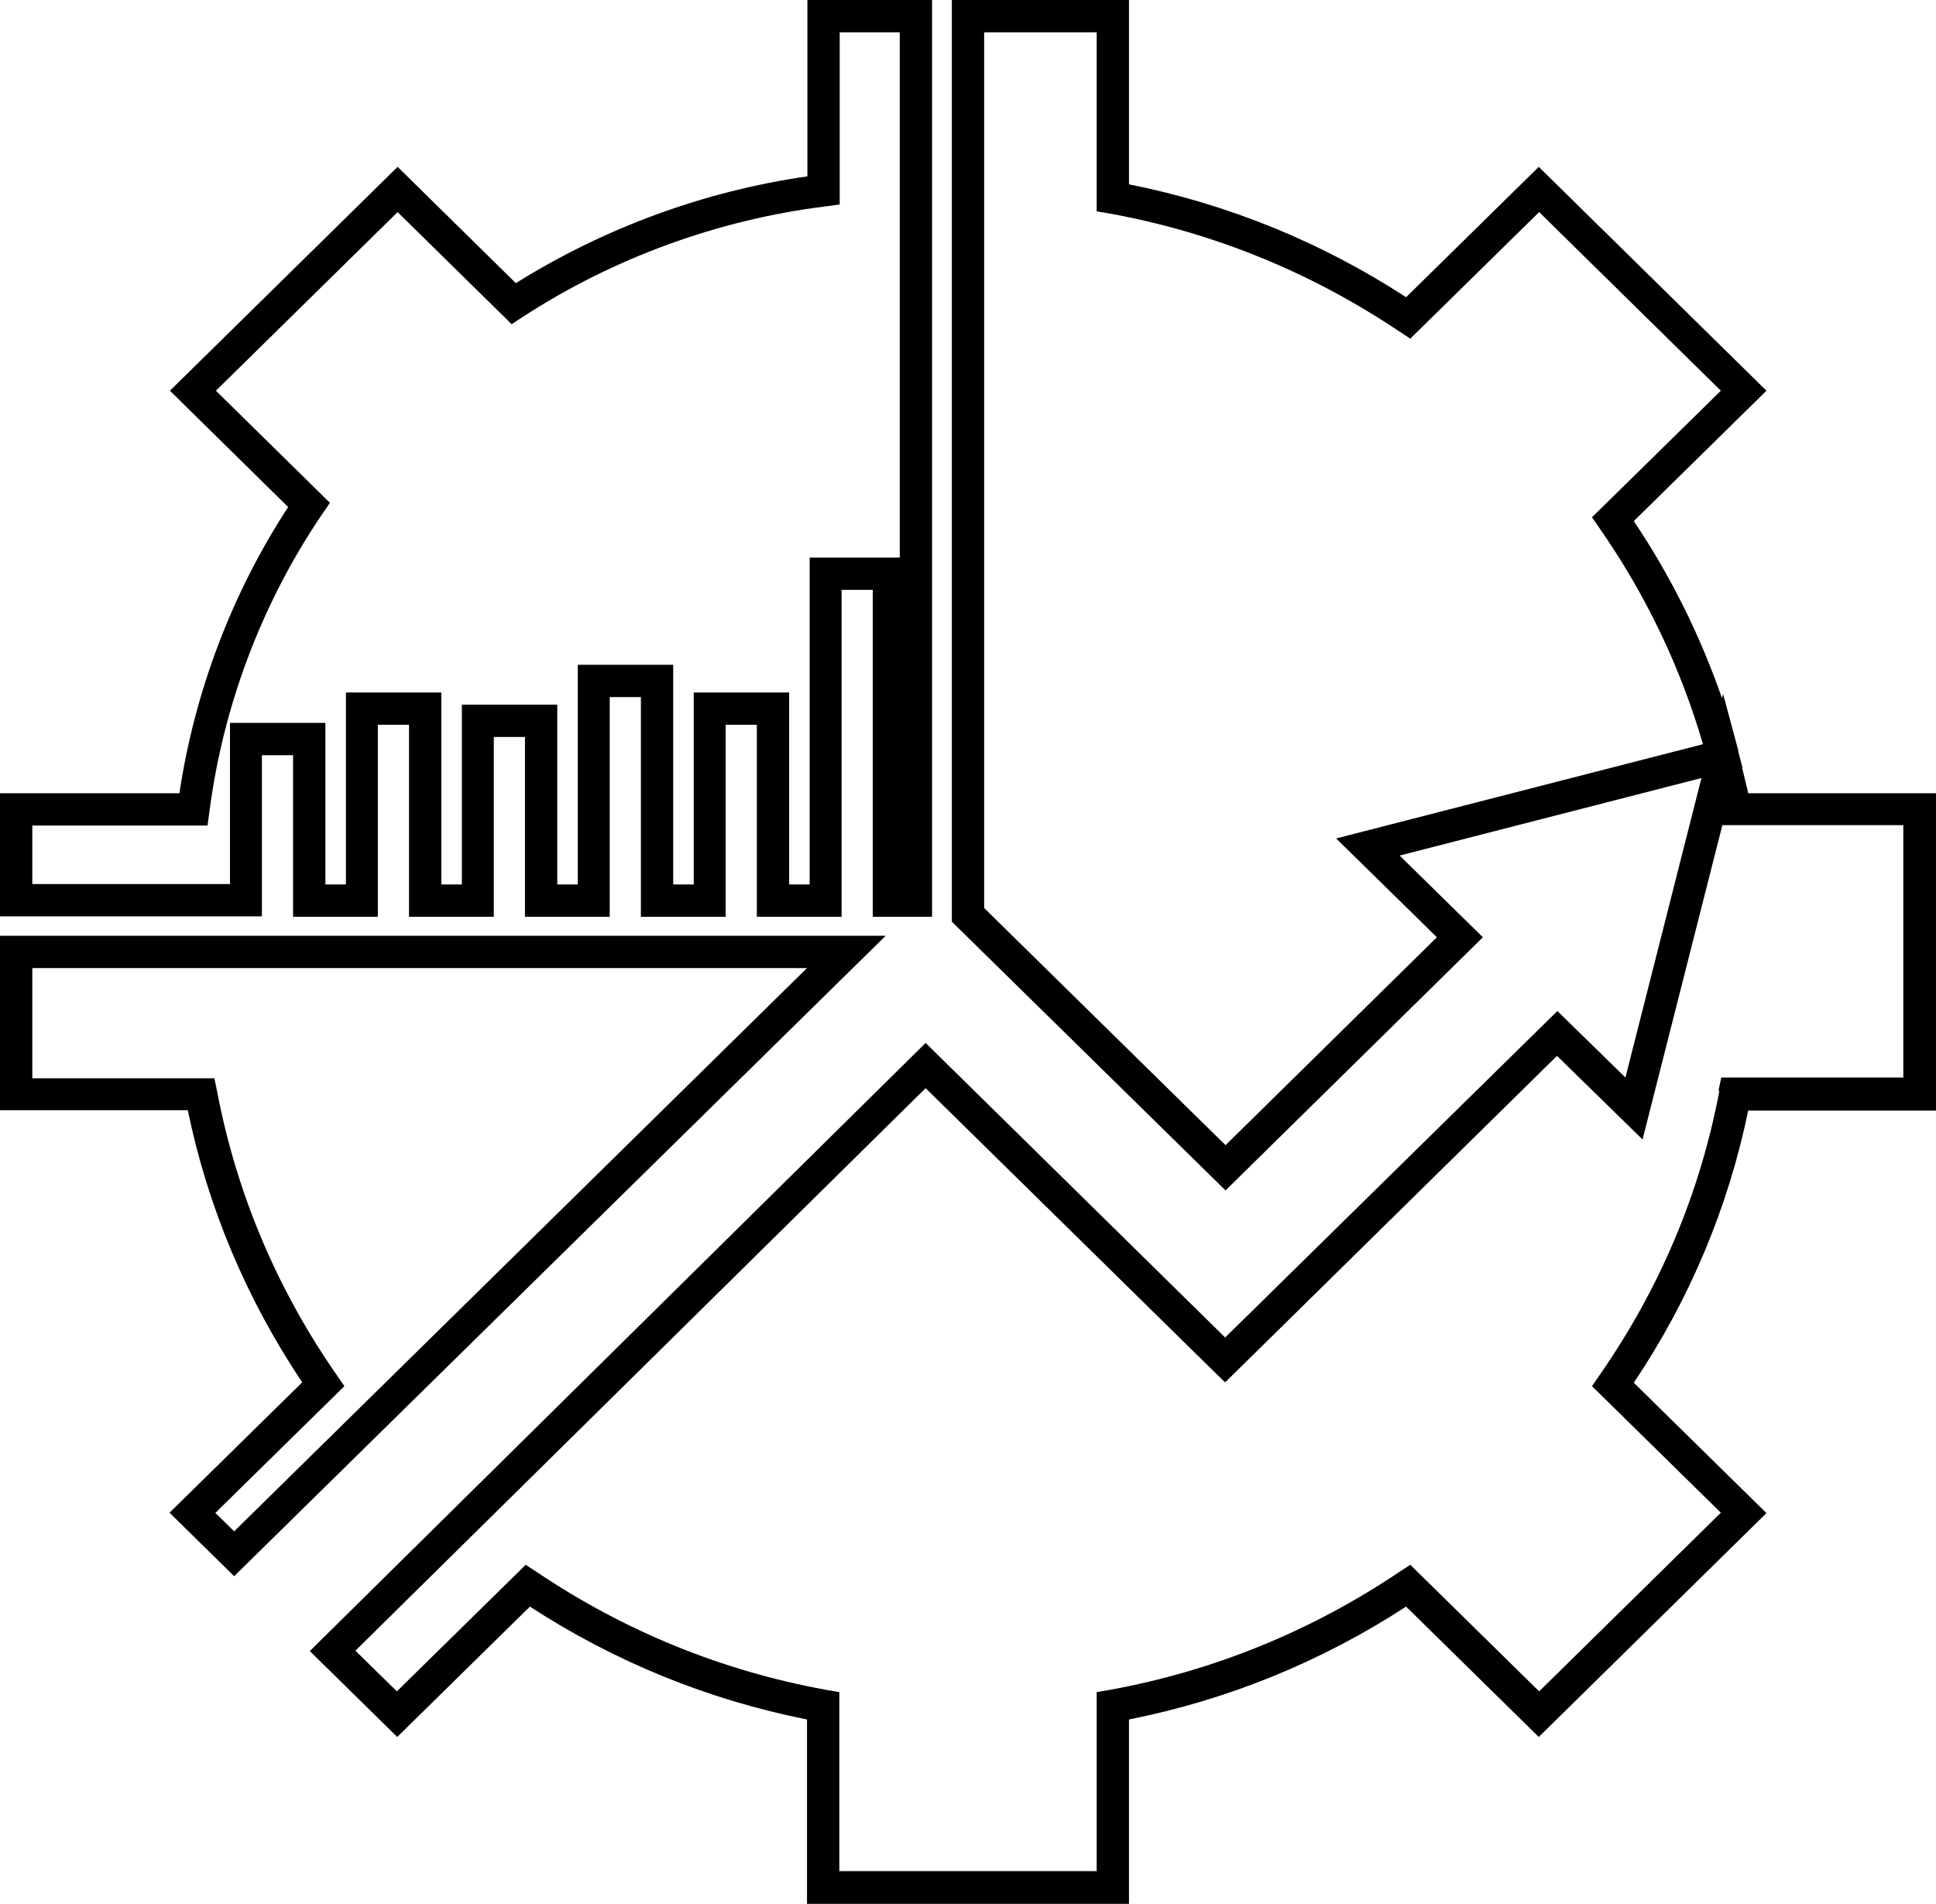
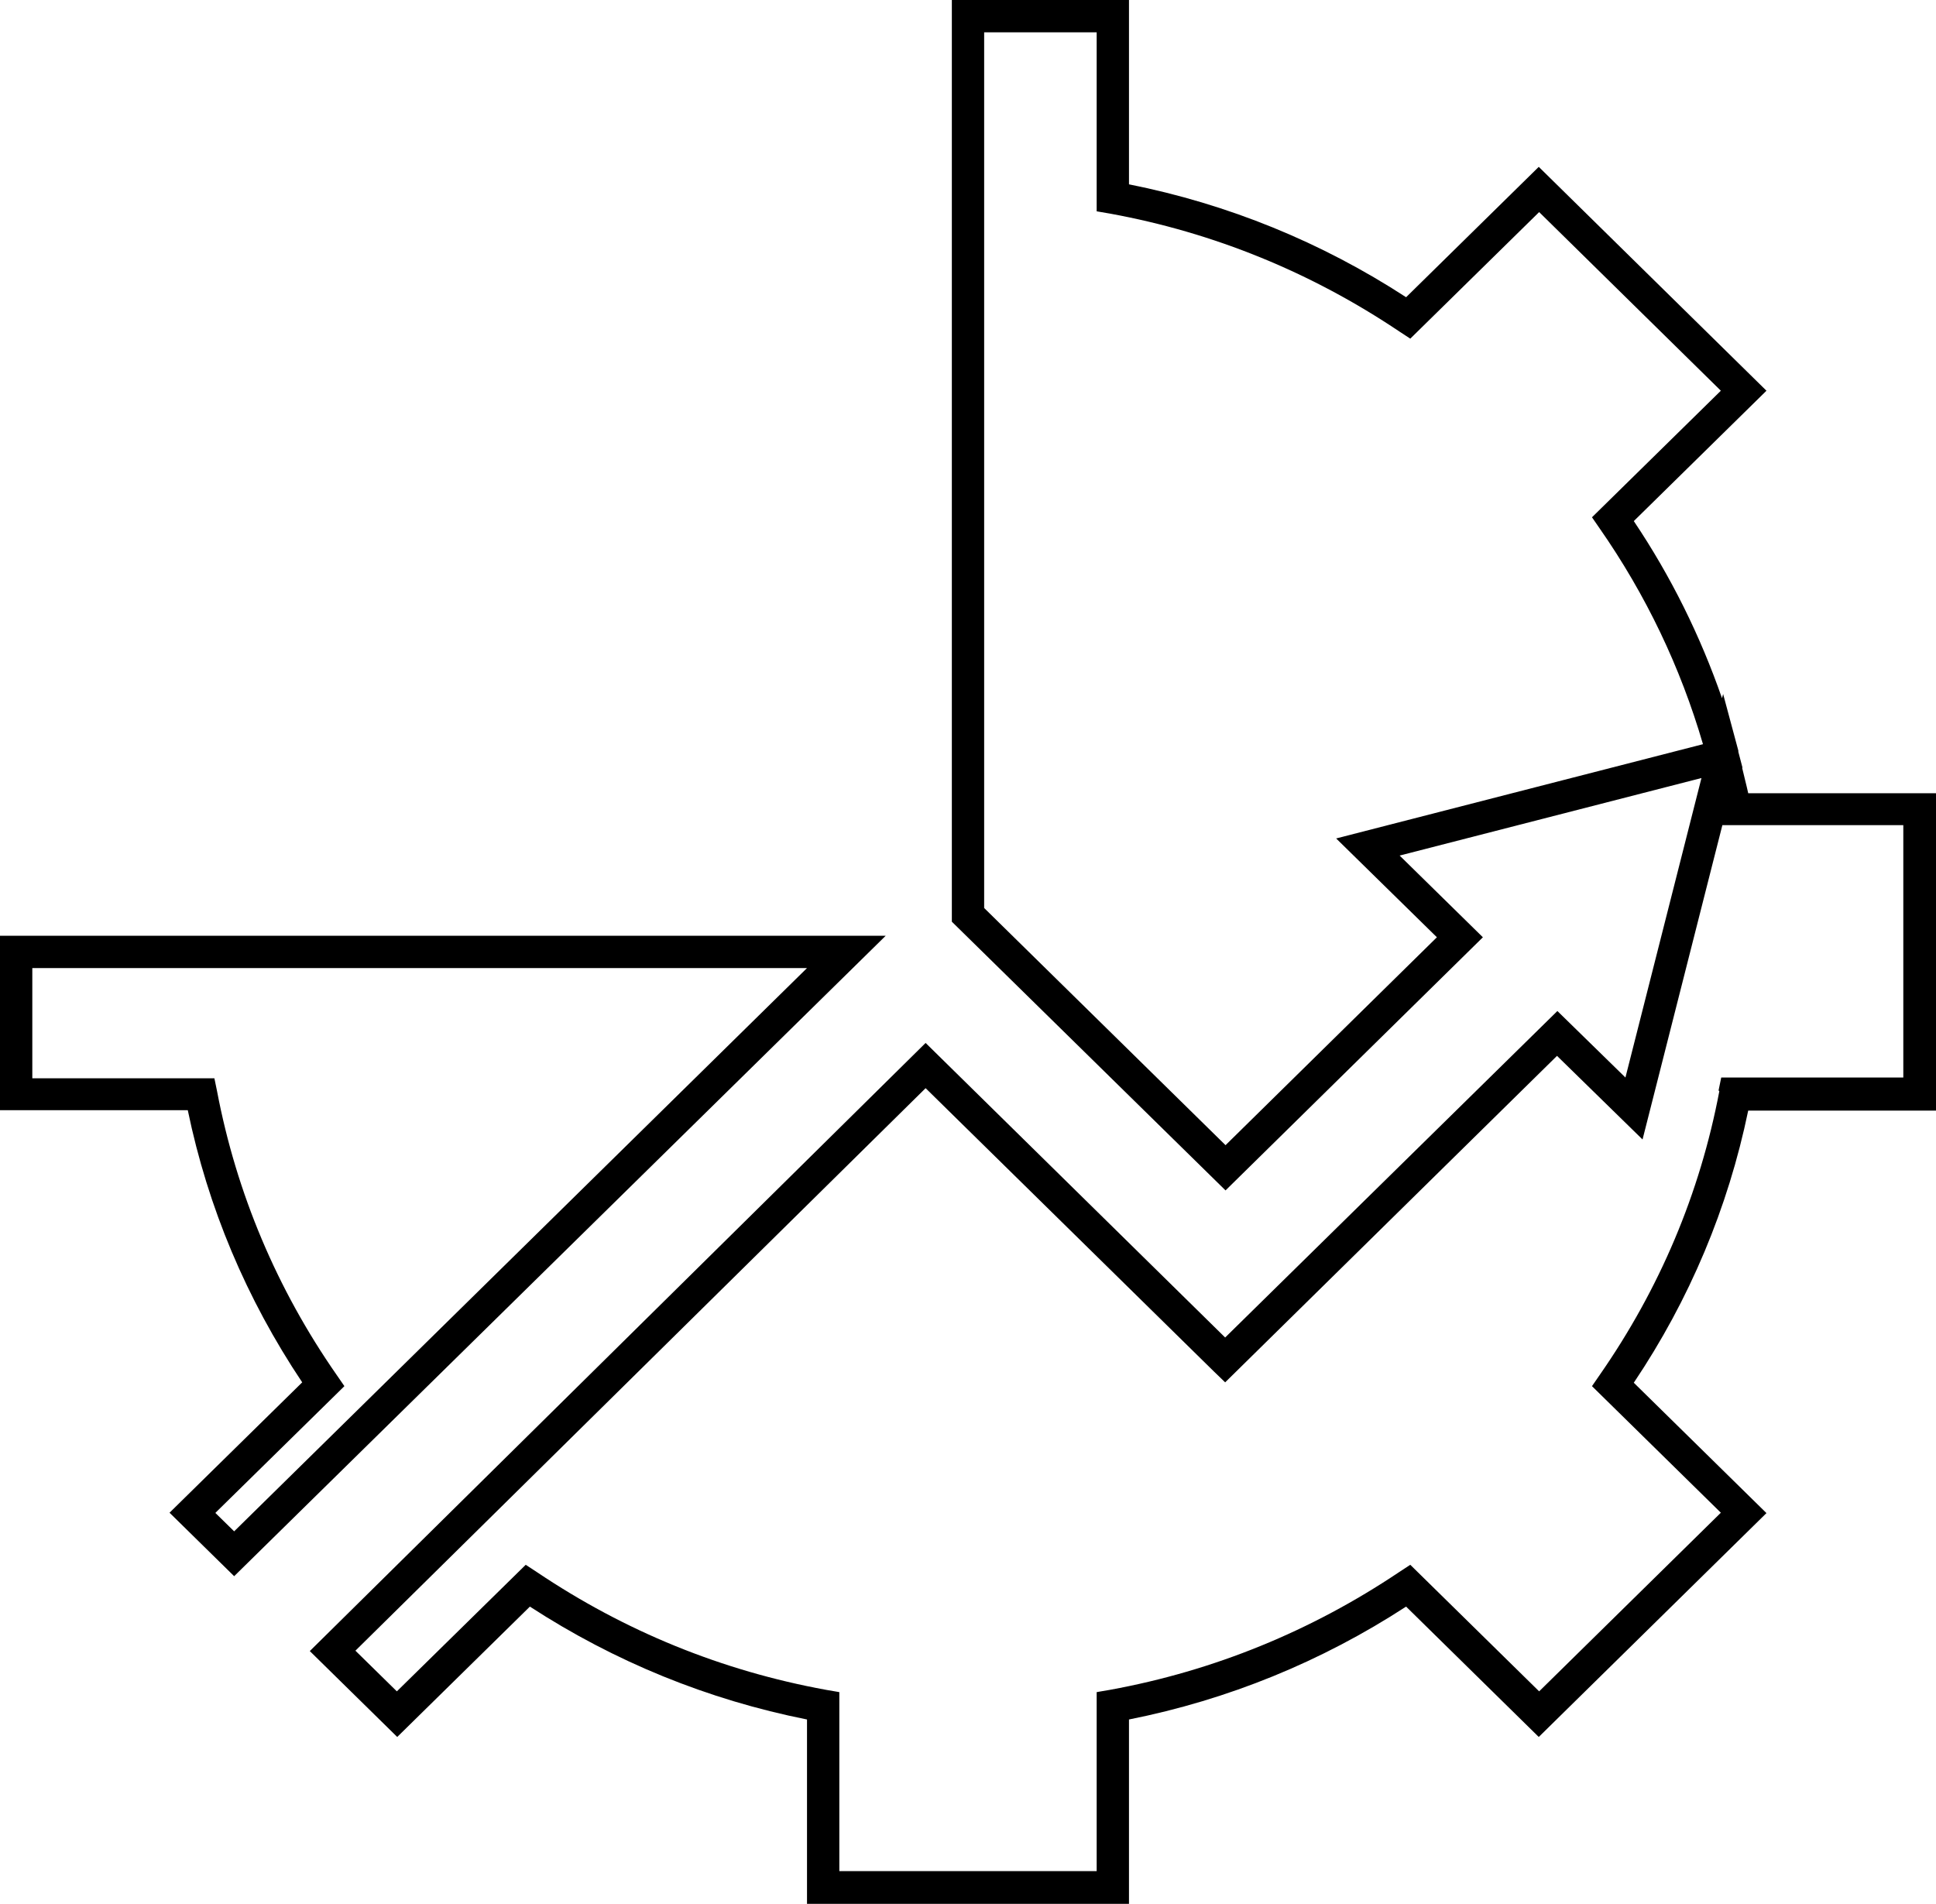
<svg xmlns="http://www.w3.org/2000/svg" viewBox="0 0 50.93 50.09">
  <defs> .cls-1 { fill: #3f3f3f; stroke-width: 0px; } </defs>
  <g id="Capa_1-2">
    <g>
      <path d="M0,24.62v4.59h4.94c.53,2.56,1.54,4.96,3.01,7.16l-3.49,3.43,1.7,1.67,17.14-16.85H0ZM5.67,39.8l3.39-3.33-.2-.29c-1.58-2.27-2.64-4.79-3.15-7.47l-.07-.34H.85v-2.9h20.38l-15.07,14.82-.49-.48Z" />
      <path d="M50.93,29.21v-8.34h-4.94c-.05-.23-.11-.45-.16-.67h.01s-.11-.42-.11-.42c0-.01,0-.02,0-.03l-.4-1.49-.03.11c-.57-1.64-1.34-3.2-2.32-4.66l3.49-3.43-5.99-5.89-3.49,3.43c-2.23-1.45-4.68-2.45-7.29-2.97V0h-4.66v24.25l7.2,7.07,6.77-6.66-2.19-2.15,7.94-2.04-2,7.88-1.79-1.75-8.74,8.59-7.88-7.75-16.2,16,2.3,2.26,3.49-3.43c2.23,1.45,4.68,2.45,7.29,2.97v4.85h8.47v-4.85c2.61-.52,5.06-1.52,7.29-2.97l3.49,3.43,5.99-5.89-3.49-3.43c1.47-2.19,2.48-4.6,3.01-7.16h4.94ZM37.8,24.66l-5.56,5.47-6.35-6.24V.85h2.96v4.71l.35.06c2.74.5,5.3,1.55,7.61,3.1l.29.19,3.39-3.33,4.78,4.7-3.39,3.33.2.29c1.22,1.75,2.13,3.66,2.72,5.68l-9.65,2.48,2.65,2.6ZM45.23,28.71c-.51,2.69-1.57,5.2-3.15,7.47l-.2.29,3.39,3.33-4.78,4.7-3.39-3.33-.29.19c-2.31,1.55-4.87,2.6-7.61,3.1l-.35.06v4.71h-6.77v-4.71l-.35-.06c-2.74-.5-5.29-1.54-7.61-3.1l-.29-.19-3.39,3.33-1.09-1.07,15-14.8,7.58,7.45.3.29,8.73-8.59,2.25,2.2,2.1-8.27h4.76v6.64h-4.79l-.07.34Z" />
-       <path d="M6.89,19.87h.82v4.25h2.23v-5.05h.82v5.05h2.23v-4.73h.82v4.73h2.23v-5.78h.82v5.78h2.23v-5.05h.82v5.05h2.23v-8.6h.82v8.6h1.56V0h-3.28v4.64c-2.72.39-5.35,1.36-7.67,2.81l-3.11-3.06-5.99,5.89,3.11,3.06c-1.48,2.27-2.46,4.86-2.86,7.53H0v3.24h6.89v-4.25ZM6.04,23.26H.85v-1.54h4.61l.05-.37c.36-2.78,1.38-5.49,2.97-7.83l.2-.29-3-2.95,4.78-4.7,3,2.95.29-.19c2.38-1.55,5.14-2.56,7.97-2.91l.37-.05V.85h1.58v13.82h-2.37v8.6h-.54v-5.05h-2.51v5.05h-.54v-5.78h-2.51v5.78h-.54v-4.73h-2.51v4.73h-.54v-5.05h-2.51v5.05h-.54v-4.25h-2.51v4.25Z" />
    </g>
  </g>
</svg>